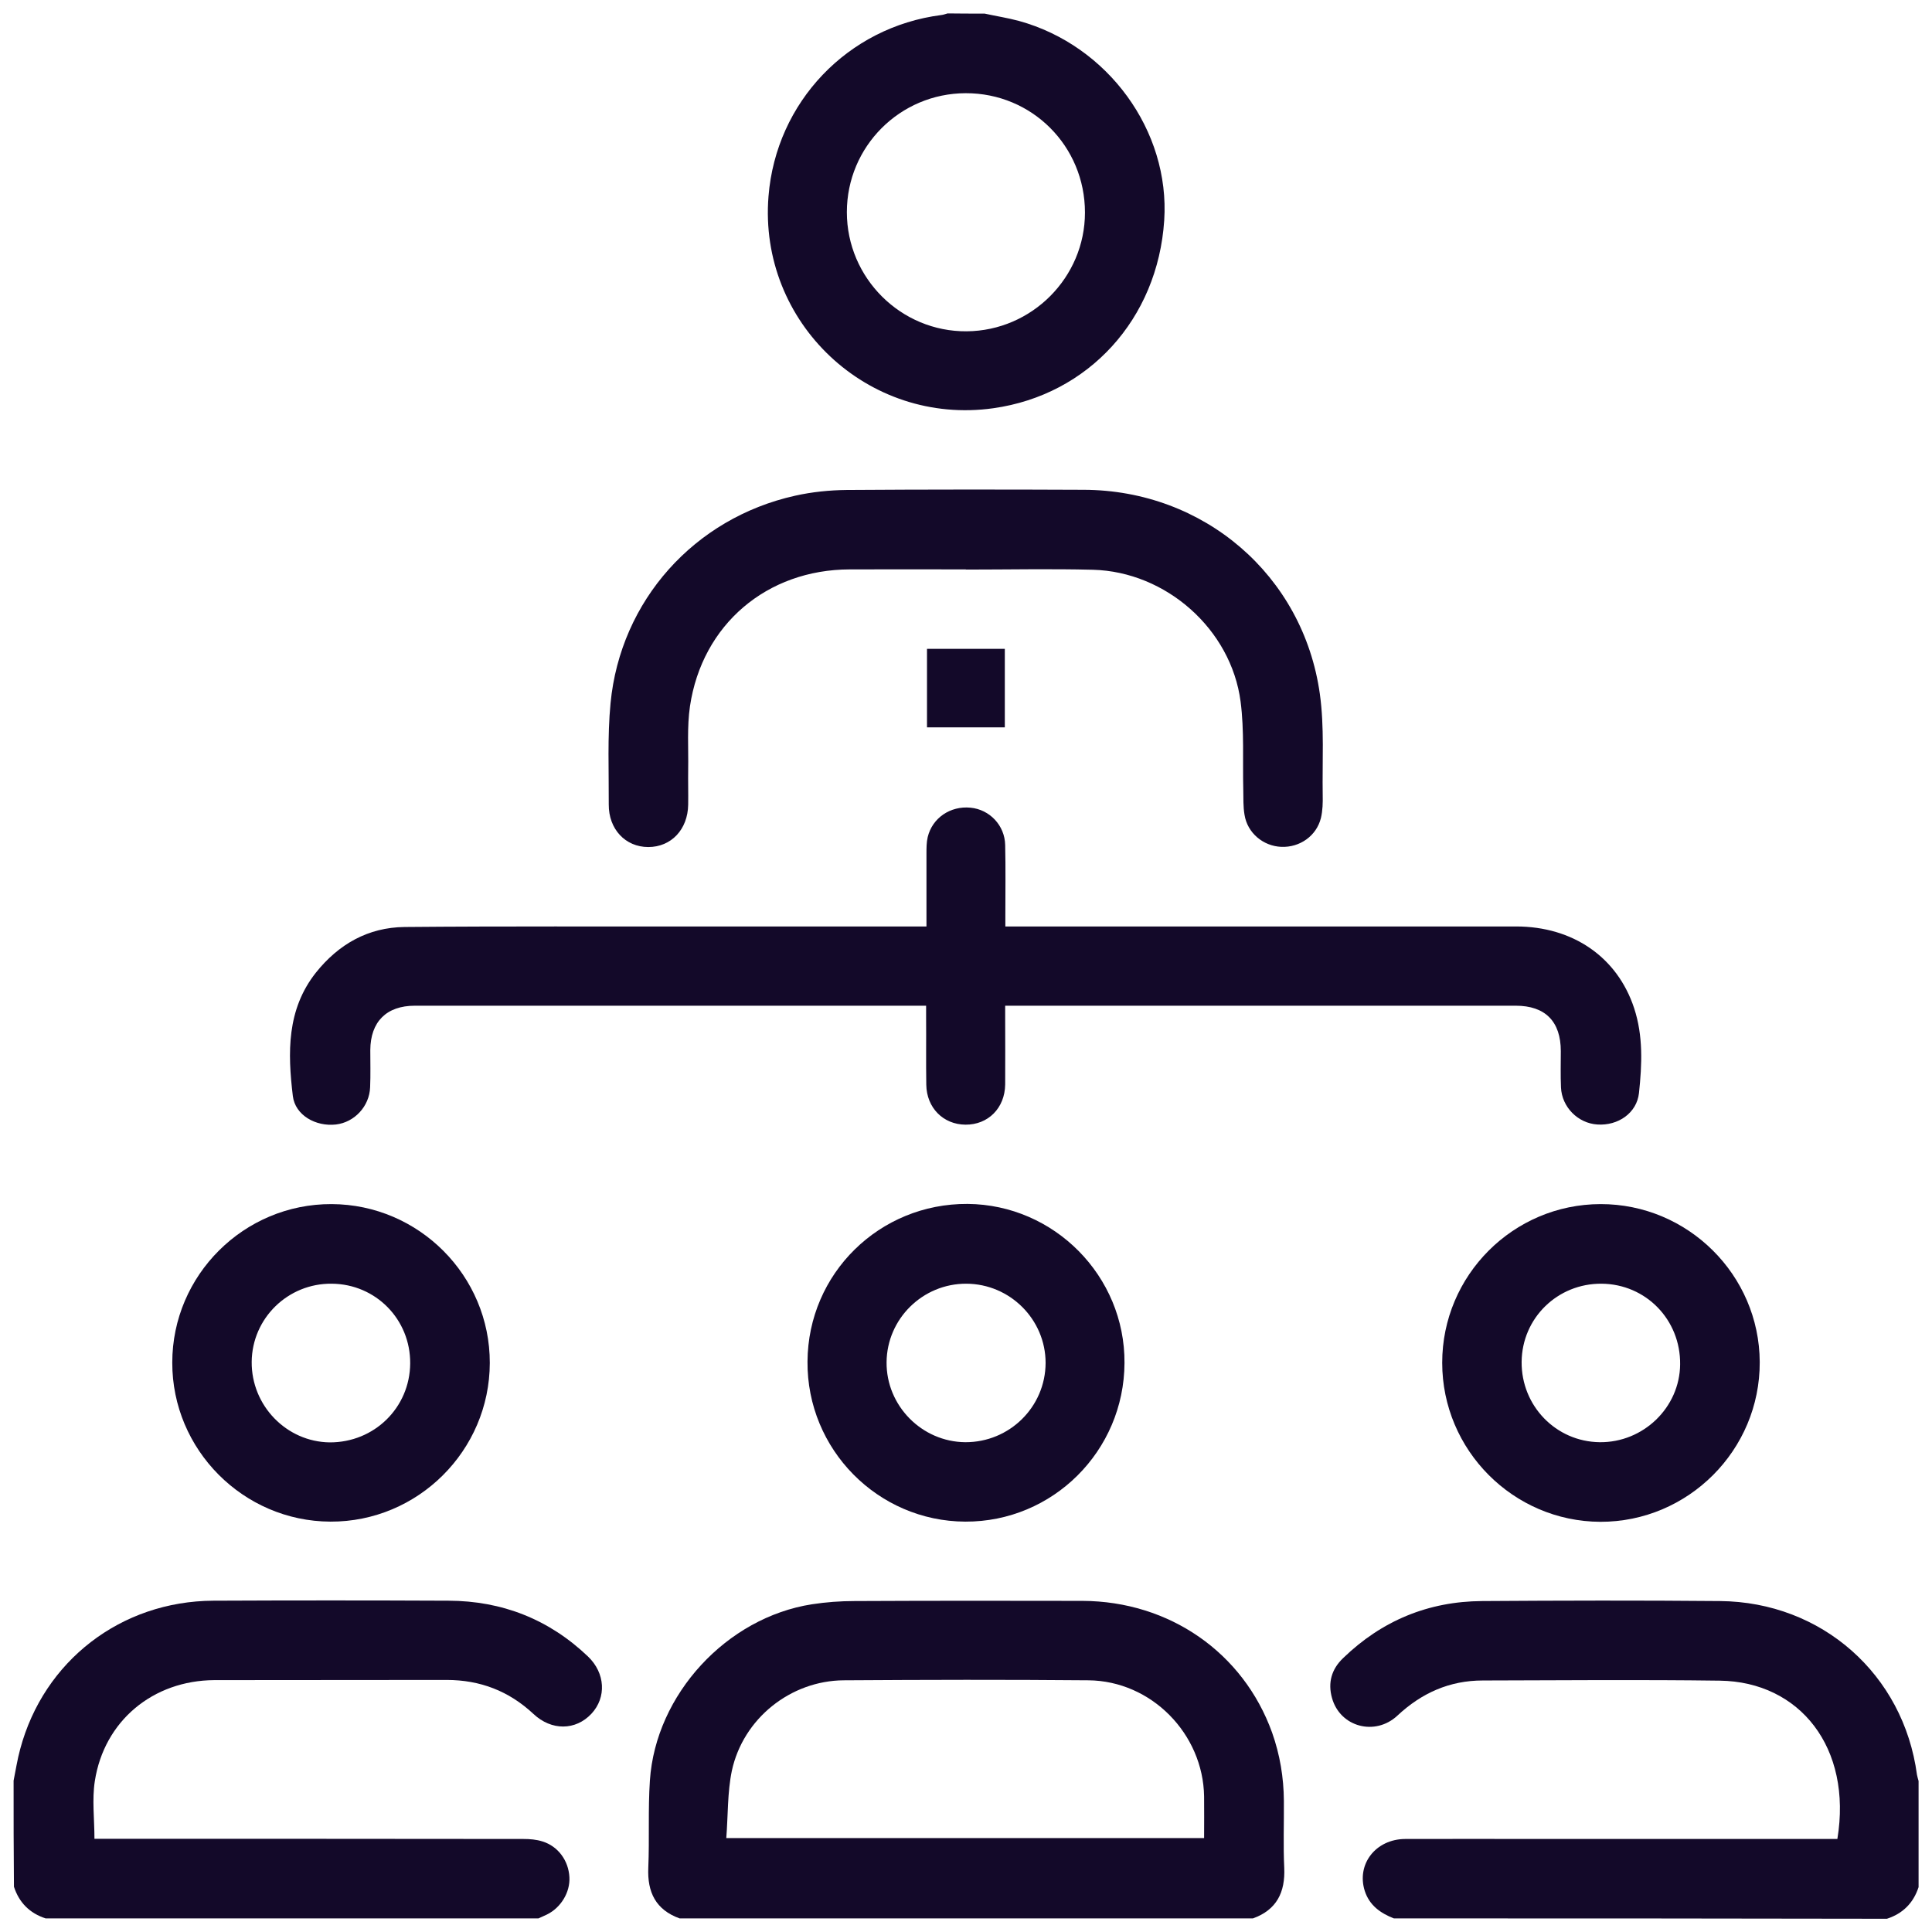
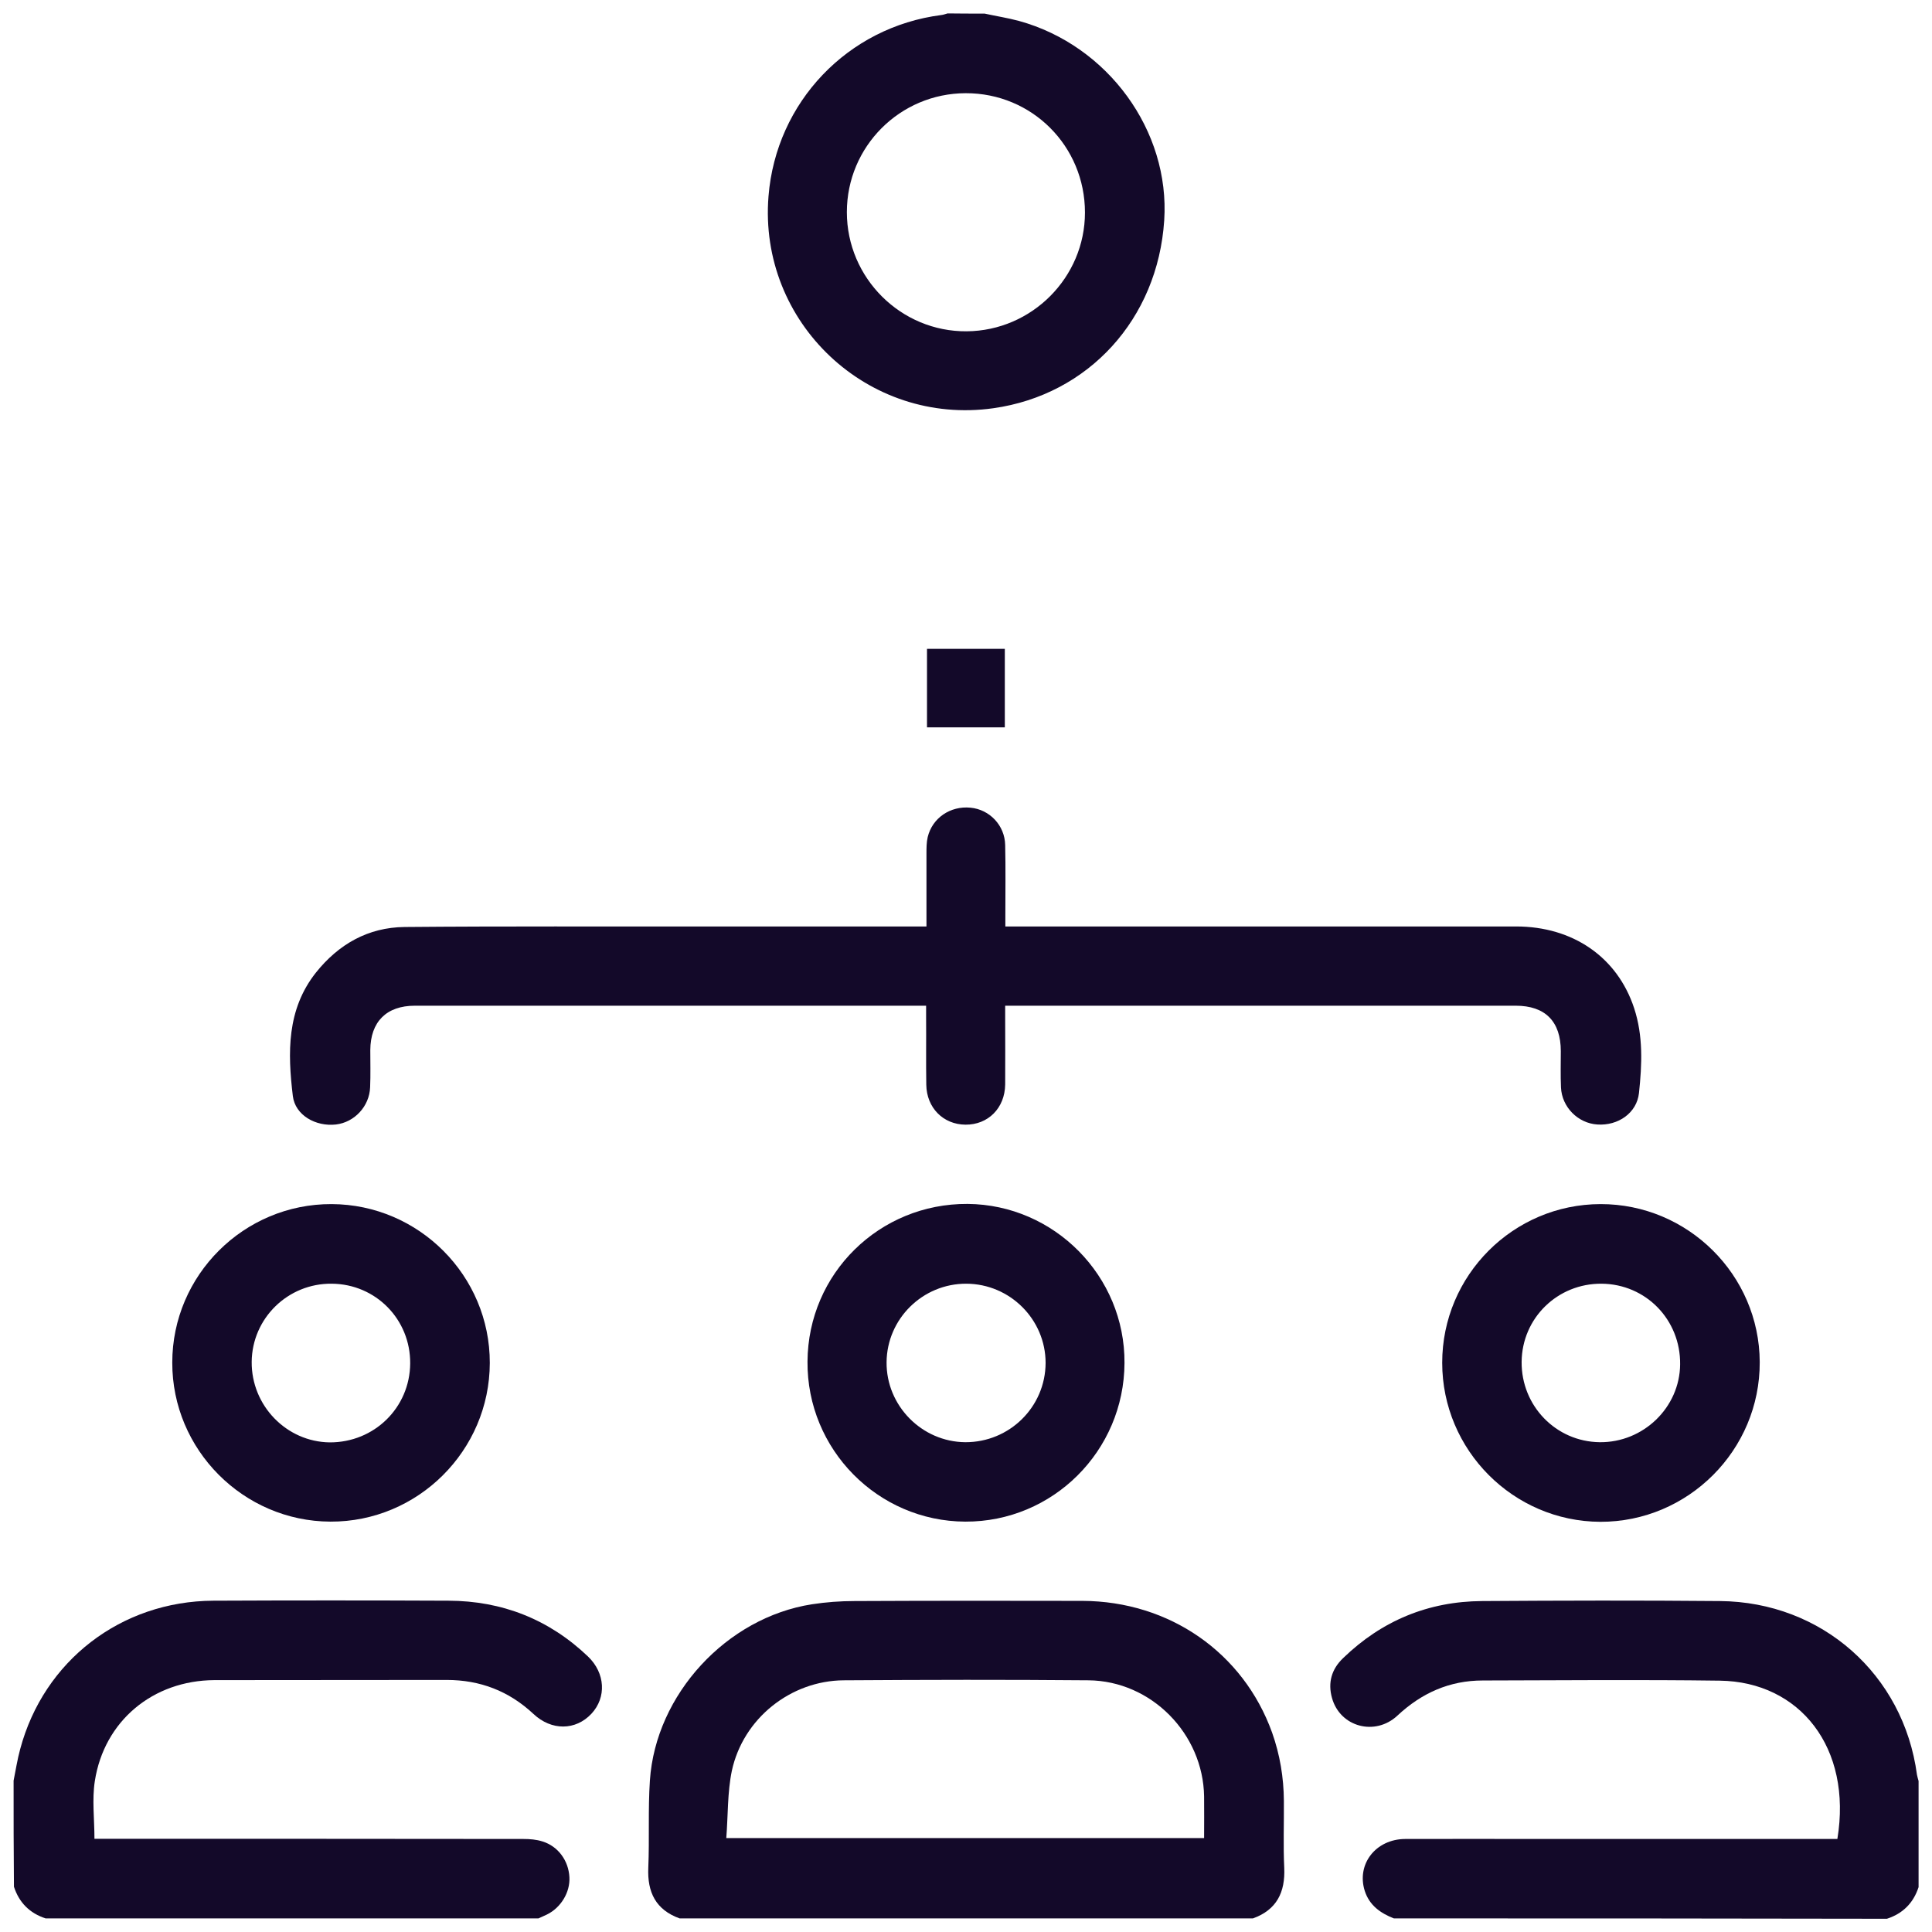
<svg xmlns="http://www.w3.org/2000/svg" version="1.1" id="Vrstva_1" x="0px" y="0px" viewBox="0 0 1080 1080" style="enable-background:new 0 0 1080 1080;" xml:space="preserve">
  <style type="text/css">
	.st0{fill:#130929;}
</style>
  <g>
    <path class="st0" d="M379.9,1072.4c-13.3-4.8-18.1-14.6-17.5-28.3c0.7-16.3-0.2-32.6,0.9-48.8c3.2-48.1,42.9-91.1,90.6-98.5   c7.8-1.2,15.8-1.8,23.8-1.8c42.5-0.2,84.9-0.2,127.4-0.1c48.6,0.2,89.9,28.9,106,73.6c4.4,12.4,6.5,25.1,6.6,38.2   c0.1,12.5-0.4,25,0.2,37.4c0.6,13.7-4.2,23.5-17.5,28.3C593.4,1072.4,486.6,1072.4,379.9,1072.4z M406,1027.5   c89.9,0,178.3,0,267.1,0c0-8,0.1-15.6,0-23.2c-0.5-35.1-29.5-64.7-64.7-65c-45.6-0.4-91.1-0.3-136.7,0   c-29.8,0.2-56.3,21.4-62.6,50.6C406.6,1002,407,1014.7,406,1027.5z" />
    <path class="st0" d="M779.2,1072.4c-7.5-2.9-13.7-7.3-16.3-15.4c-4.7-14.9,6.1-28.9,22.6-29c25.5-0.1,50.9,0,76.4,0   c53.2,0,106.4,0,159.6,0c1.9,0,3.8,0,5.6,0c8.4-51-21-87.9-65.7-88.5c-44.2-0.6-88.4-0.2-132.5-0.1c-18.6,0-34.2,7-47.7,19.6   c-12.5,11.7-32.1,6.4-36.6-9.8c-2.4-8.5-0.3-16.1,6.2-22.3c21.7-21,47.7-31.7,77.7-31.9c44.3-0.3,88.7-0.4,133,0   c56.9,0.5,102.6,41,110.1,97.1c0.2,1.2,0.6,2.3,0.9,3.5c0,19.8,0,39.5,0,59.3c-2.9,8.9-8.8,14.8-17.7,17.7   C962.9,1072.4,871,1072.4,779.2,1072.4z" />
    <path class="st0" d="M7.6,995.4c1.2-5.9,2.1-11.9,3.7-17.7c13.2-49.3,56.3-82.6,107.9-82.9c43.8-0.2,87.7-0.2,131.5,0   c30,0.1,56.2,10.4,78,31.2c9.7,9.3,10.4,22.9,1.9,32c-8.8,9.4-22.3,9.6-32.4,0.1c-13.7-12.8-29.8-19-48.5-19   c-43.3,0.1-86.6,0-129.9,0.1C85.5,939.4,58.2,962,53,995.7c-1.6,10.3-0.2,21-0.2,32.2c2,0,4.2,0,6.4,0c77.8,0,155.6,0,233.4,0.1   c3.6,0,7.3,0.3,10.7,1.4c8.7,2.7,14.5,10.7,15,19.9c0.5,8.5-4.8,17.2-12.7,21c-1.5,0.7-3.1,1.4-4.6,2.1c-91.8,0-183.7,0-275.5,0   c-8.9-2.9-14.8-8.8-17.7-17.7C7.6,1034.9,7.6,1015.2,7.6,995.4z" />
    <path class="st0" d="M550.4,7.6c6.4,1.4,12.9,2.4,19.2,4.1c49.8,13.7,84.5,61.5,81.2,111.5c-3.6,55.1-42.3,97.5-95.5,105   c-70.1,9.9-131.4-47.8-125.7-118.5c4.2-52.6,44.3-94.6,96.6-101.3c1.2-0.1,2.3-0.6,3.5-0.9C536.5,7.6,543.5,7.6,550.4,7.6z    M539.8,52.1c-36.7,0.1-66.4,29.8-66.4,66.5c0,36.8,30.2,66.9,67,66.6c36.4-0.3,66.1-30.1,66.1-66.4   C606.5,81.7,576.9,52,539.8,52.1z" />
    <path class="st0" d="M517.9,517.9c0-14.1,0-27.4,0-40.7c0-3.1,0-6.3,0.7-9.3c2.6-10.7,12.7-17.5,23.9-16.4   c10.7,1,19.2,9.9,19.4,20.9c0.3,13,0.1,26,0.1,39c0,1.9,0,3.8,0,6.5c2.6,0,4.7,0,6.9,0c92.9,0,185.8,0,278.6,0   c31.7,0,56.6,17.1,66,45.7c5.1,15.5,4.4,31.5,2.7,47.4c-1.2,11.2-11.7,18.4-23.3,17.6c-10.8-0.7-19.8-9.7-20.3-20.7   c-0.3-6.7-0.1-13.5-0.1-20.3c0-16.6-8.7-25.4-25.2-25.4c-39.5,0-79,0-118.5,0c-53.2,0-106.4,0-159.6,0c-2.2,0-4.4,0-7.3,0   c0,2.6,0,4.6,0,6.7c0,12.5,0.1,25,0,37.4c-0.2,13.2-9.6,22.5-22.2,22.4c-12.4-0.1-21.7-9.4-21.9-22.3c-0.2-12.6,0-25.3-0.1-37.9   c0-1.9,0-3.7,0-6.3c-2.4,0-4.3,0-6.1,0c-93.2,0-186.5,0-279.7,0c-15.9,0-24.8,9-24.9,24.8c0,6.9,0.2,13.9-0.1,20.8   c-0.4,10.7-8.8,19.6-19.1,20.8c-11.3,1.3-22.8-5.2-24.1-15.9c-2.9-24.1-3.5-48.3,12.9-69c12.7-15.9,29.2-25.3,49.6-25.5   c56-0.5,111.9-0.2,167.9-0.3c39,0,78,0,117,0C513.3,517.9,515.1,517.9,517.9,517.9z" />
-     <path class="st0" d="M540,318.3c-21.7,0-43.3-0.1-65,0c-46.3,0.1-82.5,30.8-89.3,76.5c-1.7,11.6-0.8,23.5-1,35.3   c-0.1,6.6,0.1,13.2,0,19.7c-0.2,13.9-9.5,23.7-22.3,23.7s-22.2-10-22.1-23.8c0.1-18.9-0.8-37.9,1-56.6   c5.5-57.4,46.9-103.5,103.2-116c9.4-2.1,19.2-3.1,28.8-3.2c44.2-0.3,88.3-0.3,132.5-0.1c67.1,0.2,122.7,47.7,132,114.1   c2.6,18.6,1.3,37.7,1.6,56.5c0.1,4.3,0,8.7-1,12.9c-2.5,10-11.8,16.5-22.1,16.1c-10.2-0.4-19-7.8-20.6-17.9   c-0.8-4.6-0.6-9.3-0.7-14c-0.4-16.4,0.6-33.1-1.5-49.3c-5.3-40.5-41.7-72.6-82.5-73.7c-23.7-0.6-47.5-0.1-71.2-0.1   C540,318.4,540,318.3,540,318.3z" />
    <path class="st0" d="M185.4,673.1c48.8,0.2,88.5,40.1,88.4,88.8c-0.1,49-40.2,88.9-89.1,88.7c-48.7-0.2-88.5-40.2-88.4-88.9   C96.3,712.8,136.4,672.9,185.4,673.1z M229.3,762.2c0.2-24.6-19.2-44.4-43.8-44.6c-24.5-0.3-44.6,19.3-44.8,43.7   c-0.2,24.5,19.5,44.7,43.6,45C209.2,806.4,229.1,786.9,229.3,762.2z" />
-     <path class="st0" d="M894.7,673.1c48.8-0.1,88.8,39.6,89,88.3c0.2,49.2-40,89.4-89.1,89.3c-48.7-0.2-88.4-40.1-88.4-88.9   C806.2,712.9,845.9,673.2,894.7,673.1z M895.3,717.6c-24.6-0.2-44.5,19.2-44.7,43.7c-0.2,24.6,19.2,44.6,43.6,44.9   c24.4,0.3,44.8-19.4,45-43.5C939.5,737.8,920.1,717.8,895.3,717.6z" />
+     <path class="st0" d="M894.7,673.1c48.8-0.1,88.8,39.6,89,88.3c0.2,49.2-40,89.4-89.1,89.3c-48.7-0.2-88.4-40.1-88.4-88.9   C806.2,712.9,845.9,673.2,894.7,673.1M895.3,717.6c-24.6-0.2-44.5,19.2-44.7,43.7c-0.2,24.6,19.2,44.6,43.6,44.9   c24.4,0.3,44.8-19.4,45-43.5C939.5,737.8,920.1,717.8,895.3,717.6z" />
    <path class="st0" d="M628.6,761.9c-0.2,49.2-40.1,88.9-89,88.7s-88.6-40.4-88.2-89.5c0.3-49.2,40.2-88.4,89.5-88.1   C589.4,673.4,628.9,713.4,628.6,761.9z M540.2,717.6c-24.4-0.1-44.4,19.6-44.6,43.9c-0.2,24.3,19.7,44.5,44,44.7   c24.7,0.1,44.8-19.7,44.9-44.3C584.5,737.6,564.6,717.7,540.2,717.6z" />
    <path class="st0" d="M518.2,406.6c0-14.7,0-29.2,0-43.9c14.6,0,28.9,0,43.5,0c0,14.7,0,29.1,0,43.9   C547.3,406.6,533.1,406.6,518.2,406.6z" />
  </g>
</svg>